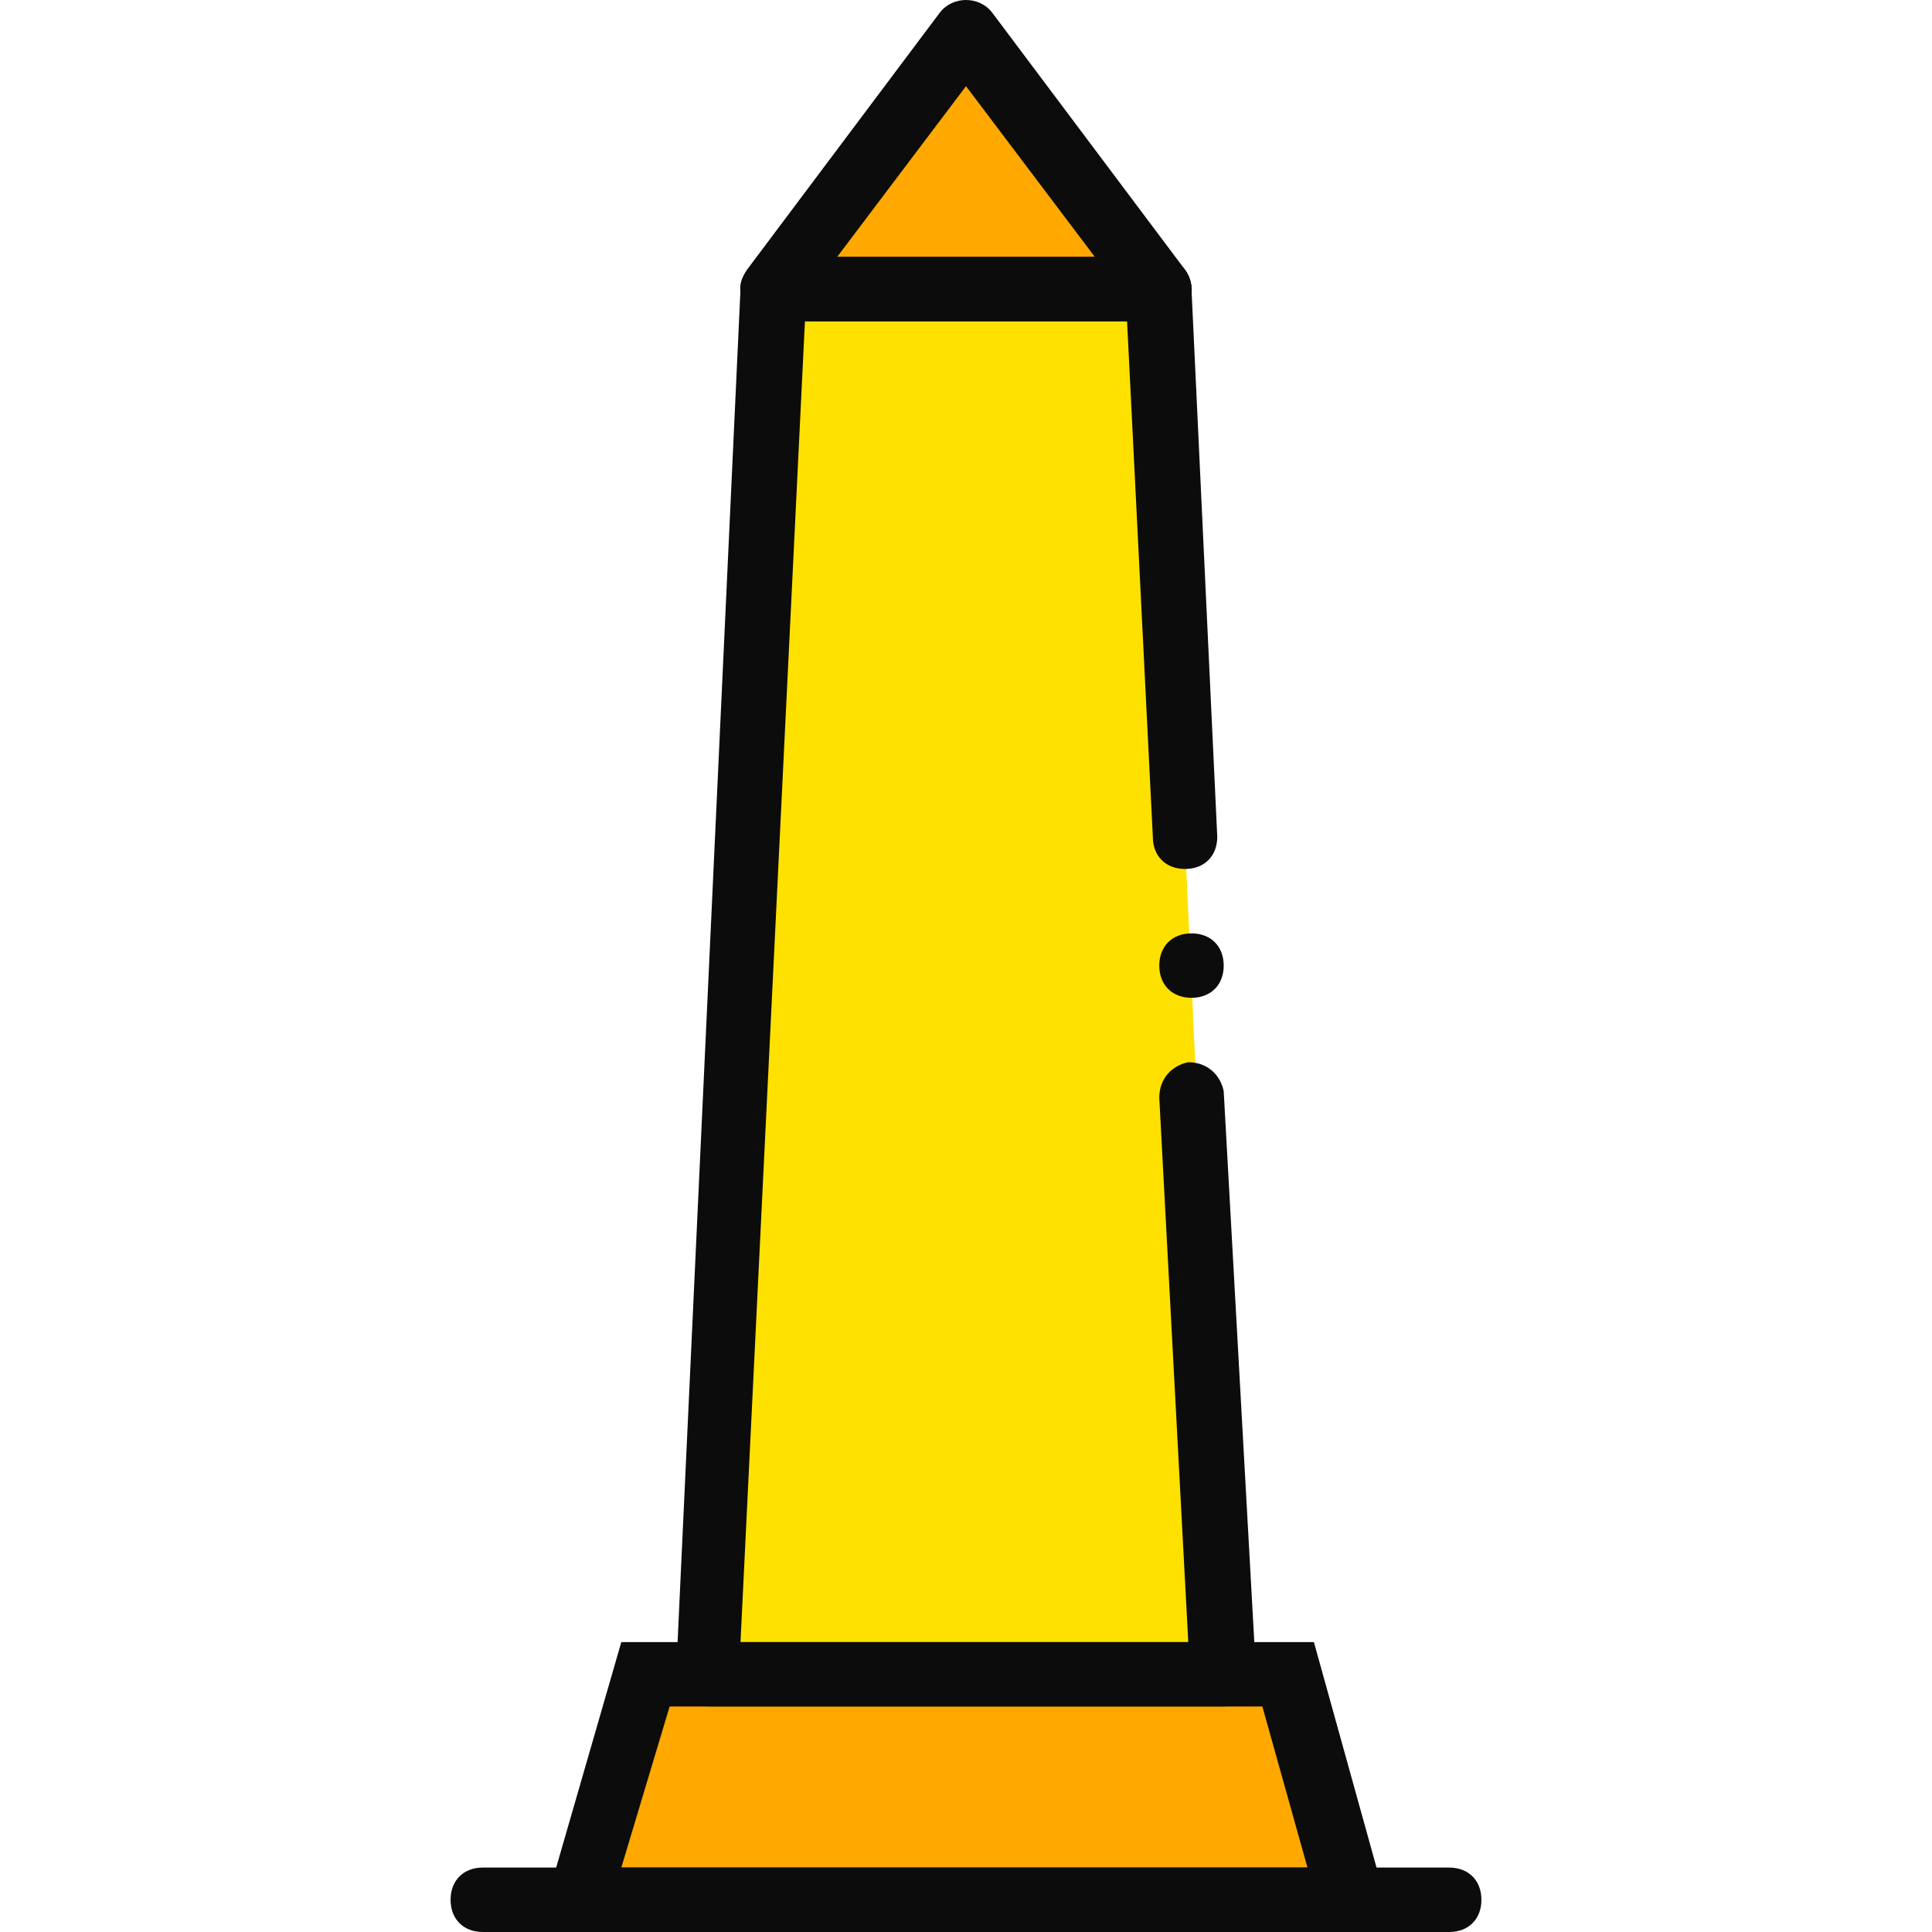
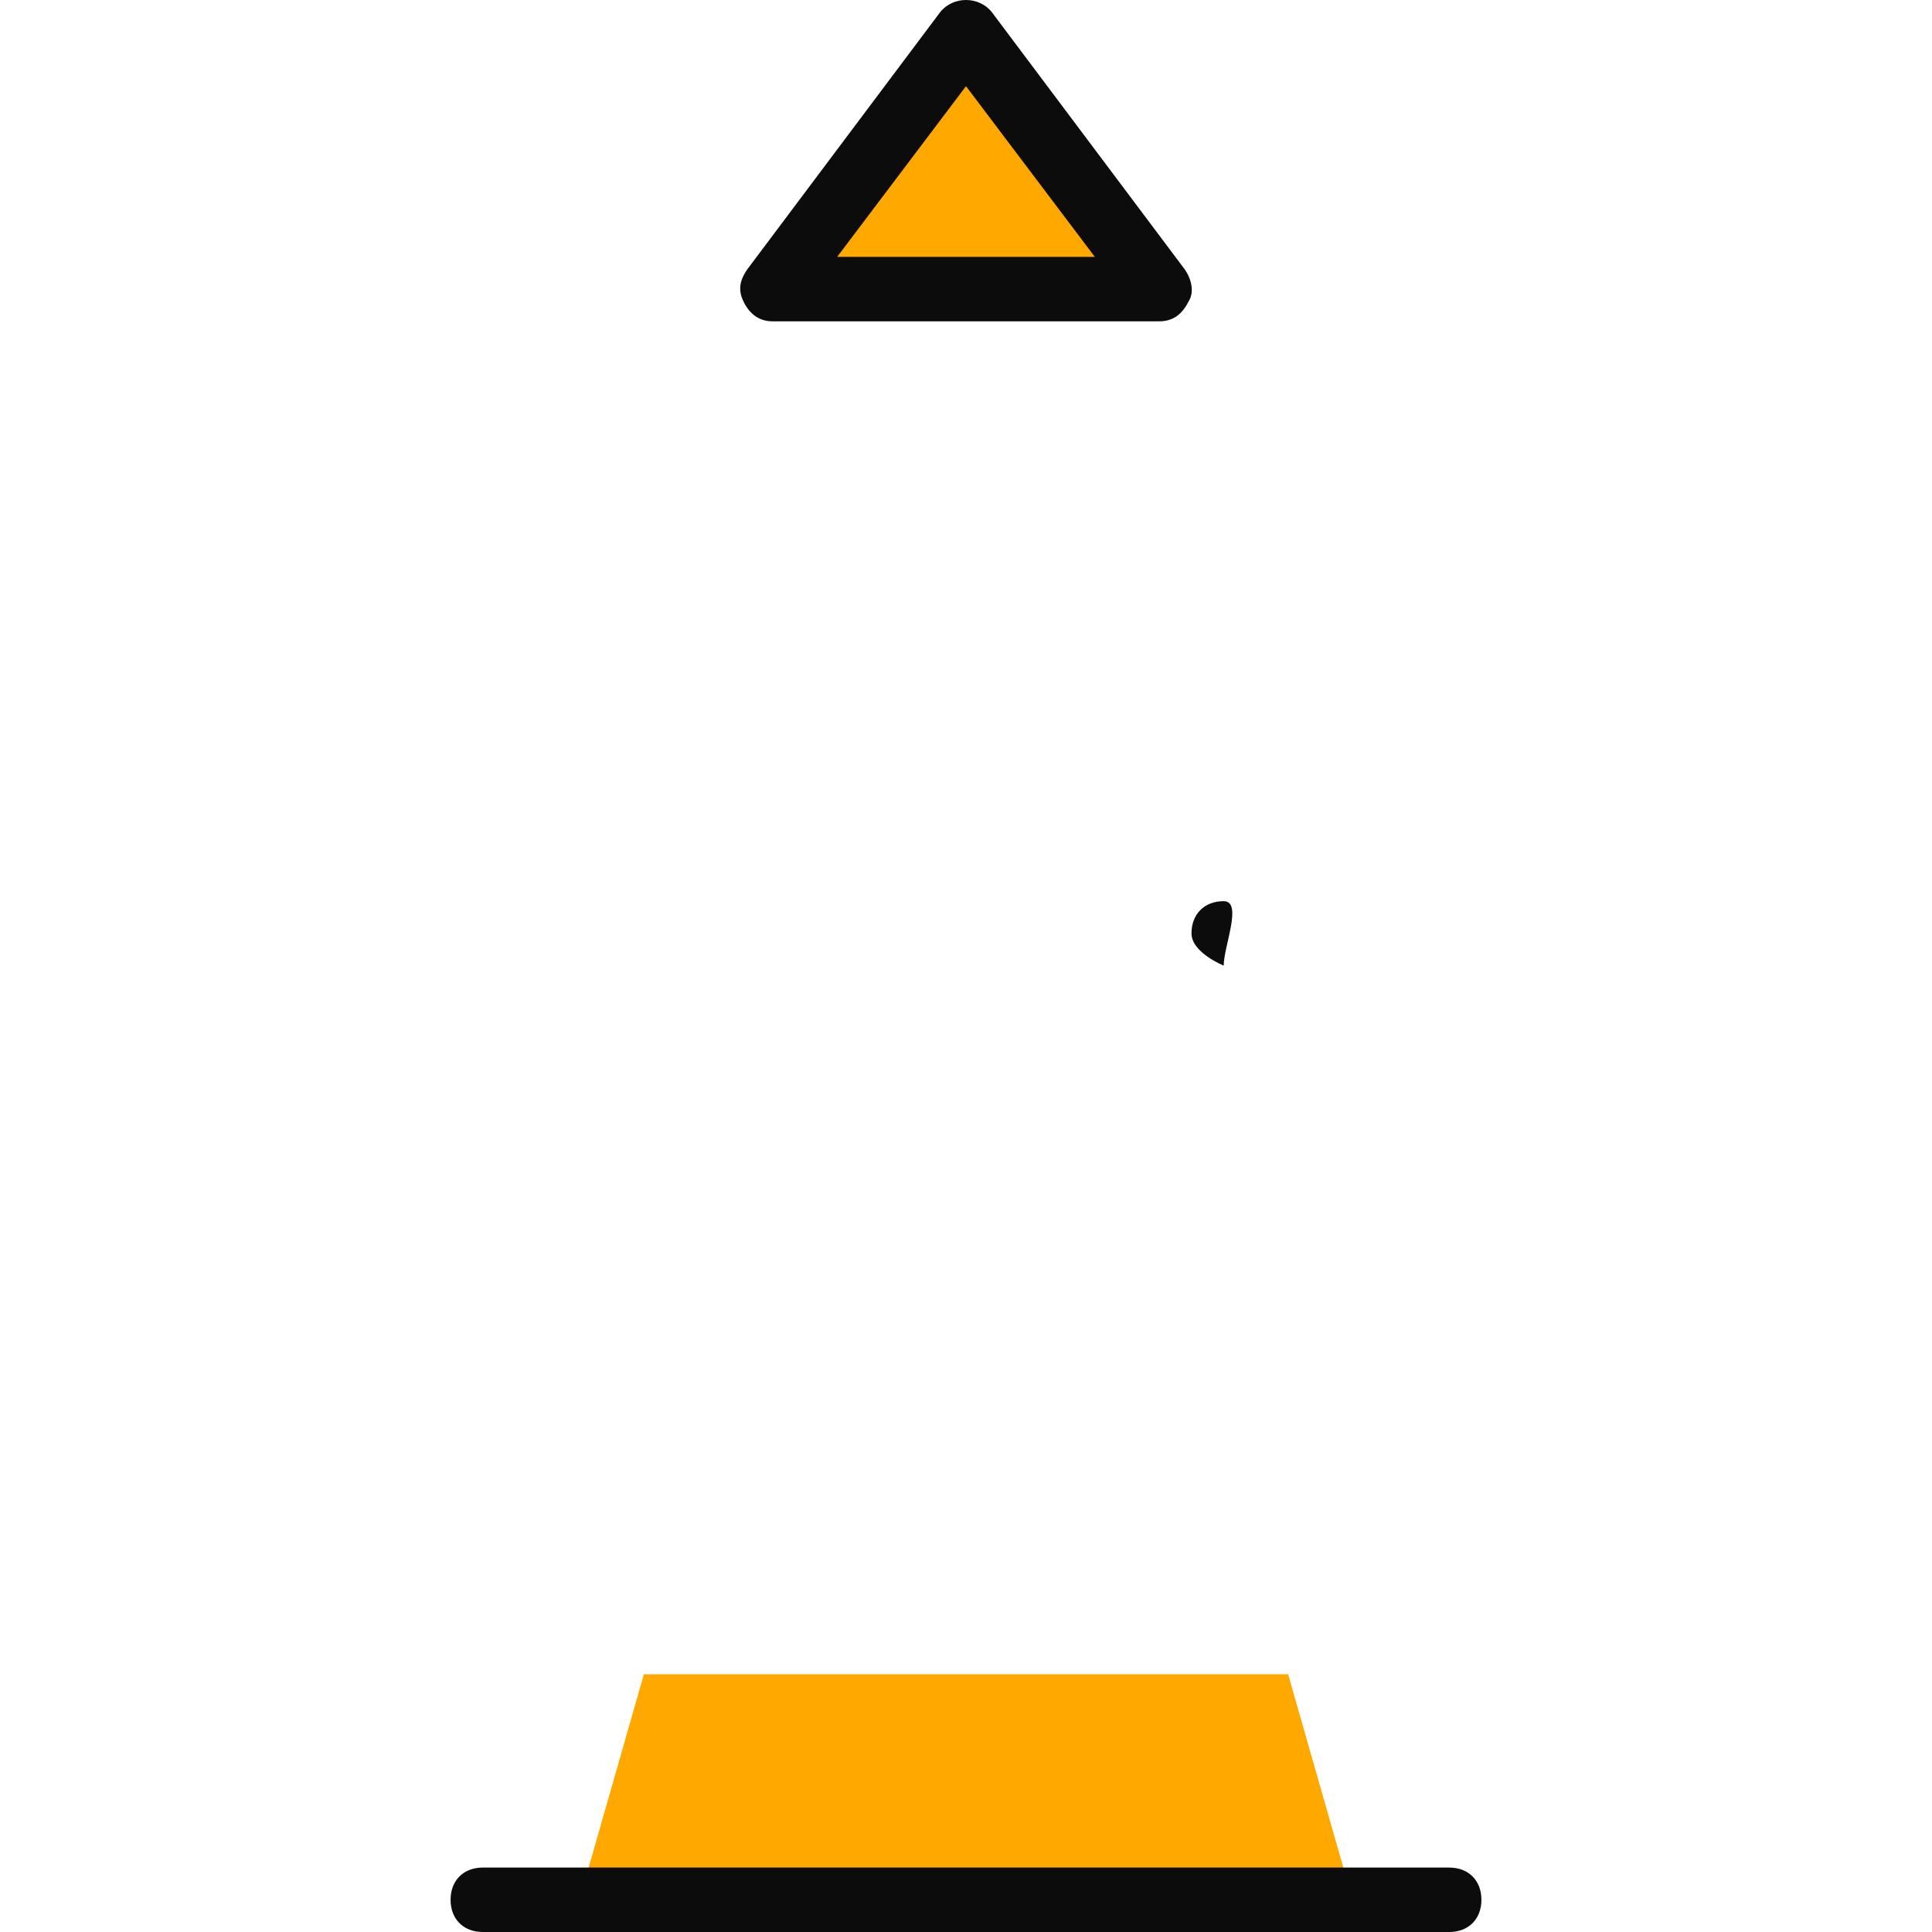
<svg xmlns="http://www.w3.org/2000/svg" height="800px" width="800px" version="1.1" id="Layer_1" viewBox="0 0 511.787 511.787" xml:space="preserve">
  <g transform="translate(1 1)">
    <polygon style="fill:#FFA800;" points="306.093,75.587 203.693,75.587 254.893,7.32  " />
-     <polygon style="fill:#FFE100;" points="323.16,442.52 186.627,442.52 195.16,254.787 203.693,75.587 306.093,75.587  " />
    <polygon style="fill:#FFA800;" points="340.227,442.52 169.56,442.52 152.493,502.253 357.293,502.253  " />
    <g>
-       <path style="fill:#0C0C0C;" d="M368.387,510.787H141.4l22.187-76.8h183.467L368.387,510.787z M163.587,493.72h181.76    L333.4,451.053H176.387L163.587,493.72z" />
      <path style="fill:#0C0C0C;" d="M382.893,510.787h-256c-5.12,0-8.533-3.413-8.533-8.533s3.413-8.533,8.533-8.533h256    c5.12,0,8.533,3.413,8.533,8.533S388.013,510.787,382.893,510.787z" />
-       <path style="fill:#0C0C0C;" d="M323.16,451.053H186.627c-2.56,0-4.267-0.853-5.973-2.56c-1.707-1.707-2.56-4.267-2.56-5.973    L195.16,75.587c0-4.267,4.267-8.533,8.533-8.533h102.4c4.267,0,8.533,3.413,8.533,8.533l6.827,145.067    c0,5.12-3.413,8.533-8.533,8.533s-8.533-3.413-8.533-8.533L297.56,84.12h-85.333L195.16,433.987h118.613l-7.68-144.213    c0-5.12,3.413-8.533,7.68-9.387c5.12,0,8.533,3.413,9.387,7.68l8.533,153.6c0,2.56-0.853,4.267-2.56,5.973    C327.427,450.2,325.72,451.053,323.16,451.053z" />
-       <path style="fill:#0C0C0C;" d="M323.16,254.787c0,5.12-3.413,8.533-8.533,8.533s-8.533-3.413-8.533-8.533    c0-5.12,3.413-8.533,8.533-8.533S323.16,249.667,323.16,254.787" />
+       <path style="fill:#0C0C0C;" d="M323.16,254.787s-8.533-3.413-8.533-8.533    c0-5.12,3.413-8.533,8.533-8.533S323.16,249.667,323.16,254.787" />
      <path style="fill:#0C0C0C;" d="M306.093,84.12h-102.4c-3.413,0-5.973-1.707-7.68-5.12s-0.853-5.973,0.853-8.533l51.2-68.267    c3.413-4.267,10.24-4.267,13.653,0l51.2,68.267c1.707,2.56,2.56,5.973,0.853,8.533C312.067,82.413,309.507,84.12,306.093,84.12z     M220.76,67.053h68.267l-34.133-45.227L220.76,67.053z" />
    </g>
  </g>
</svg>